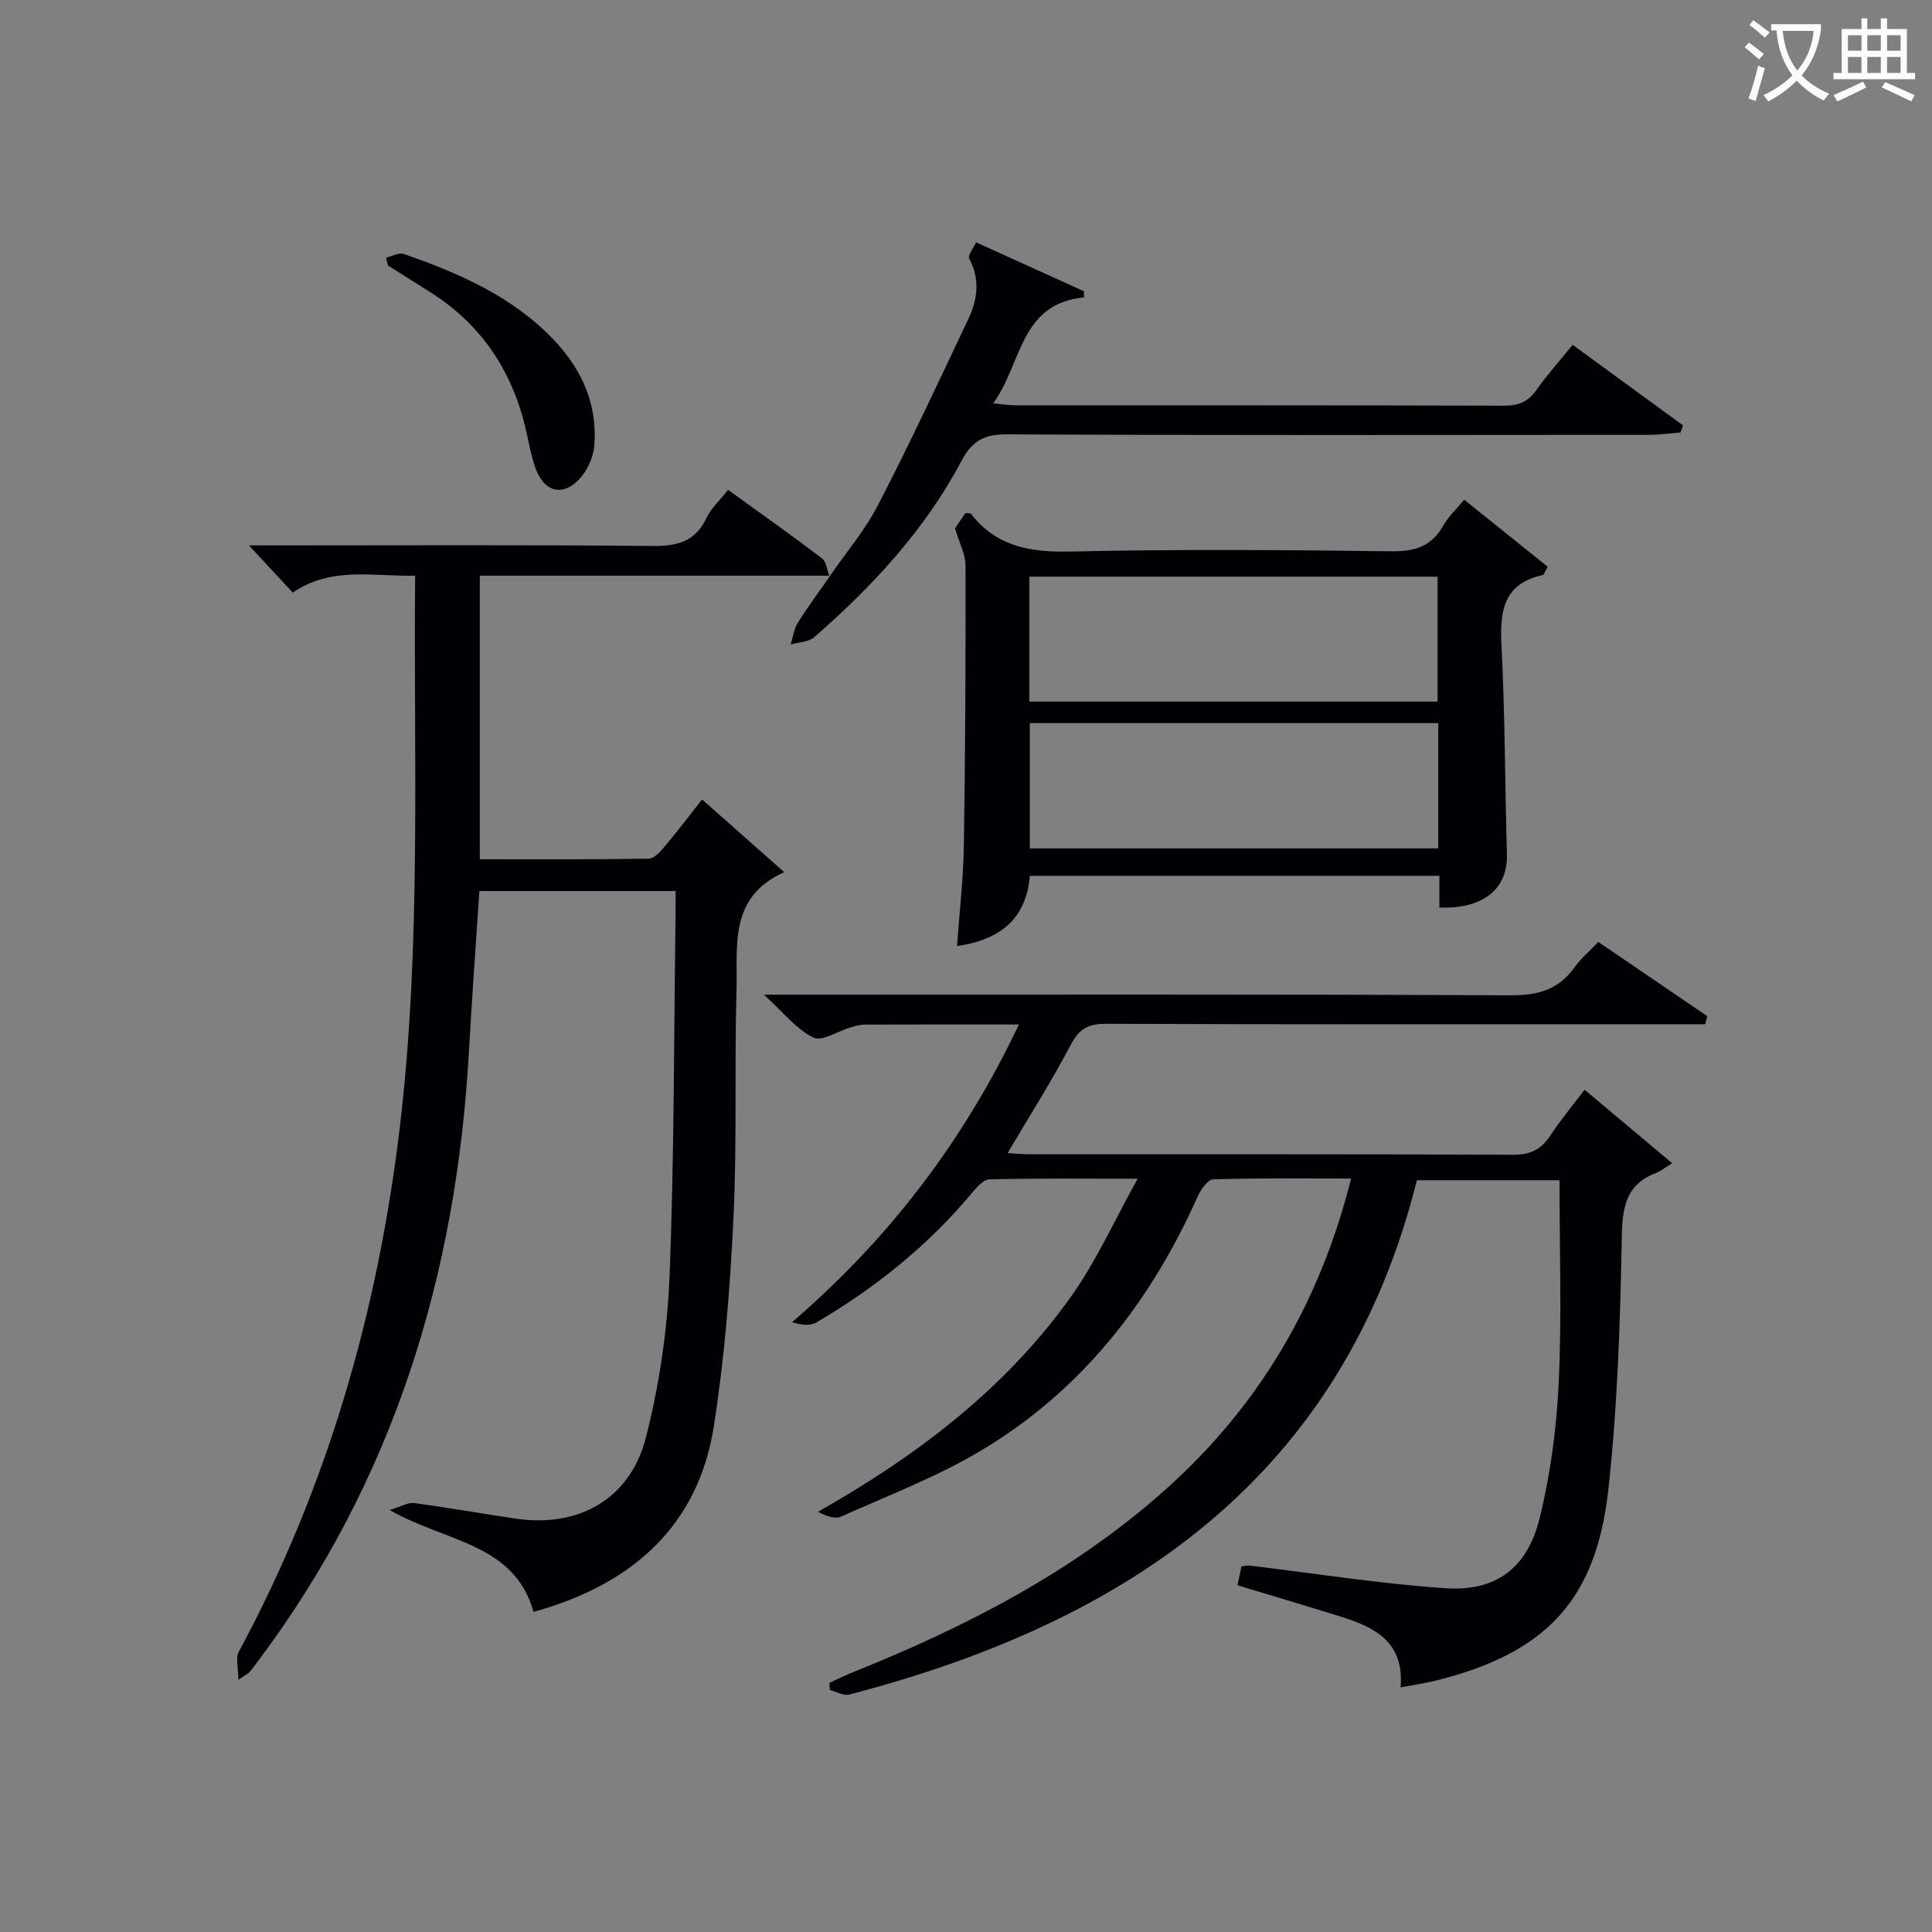
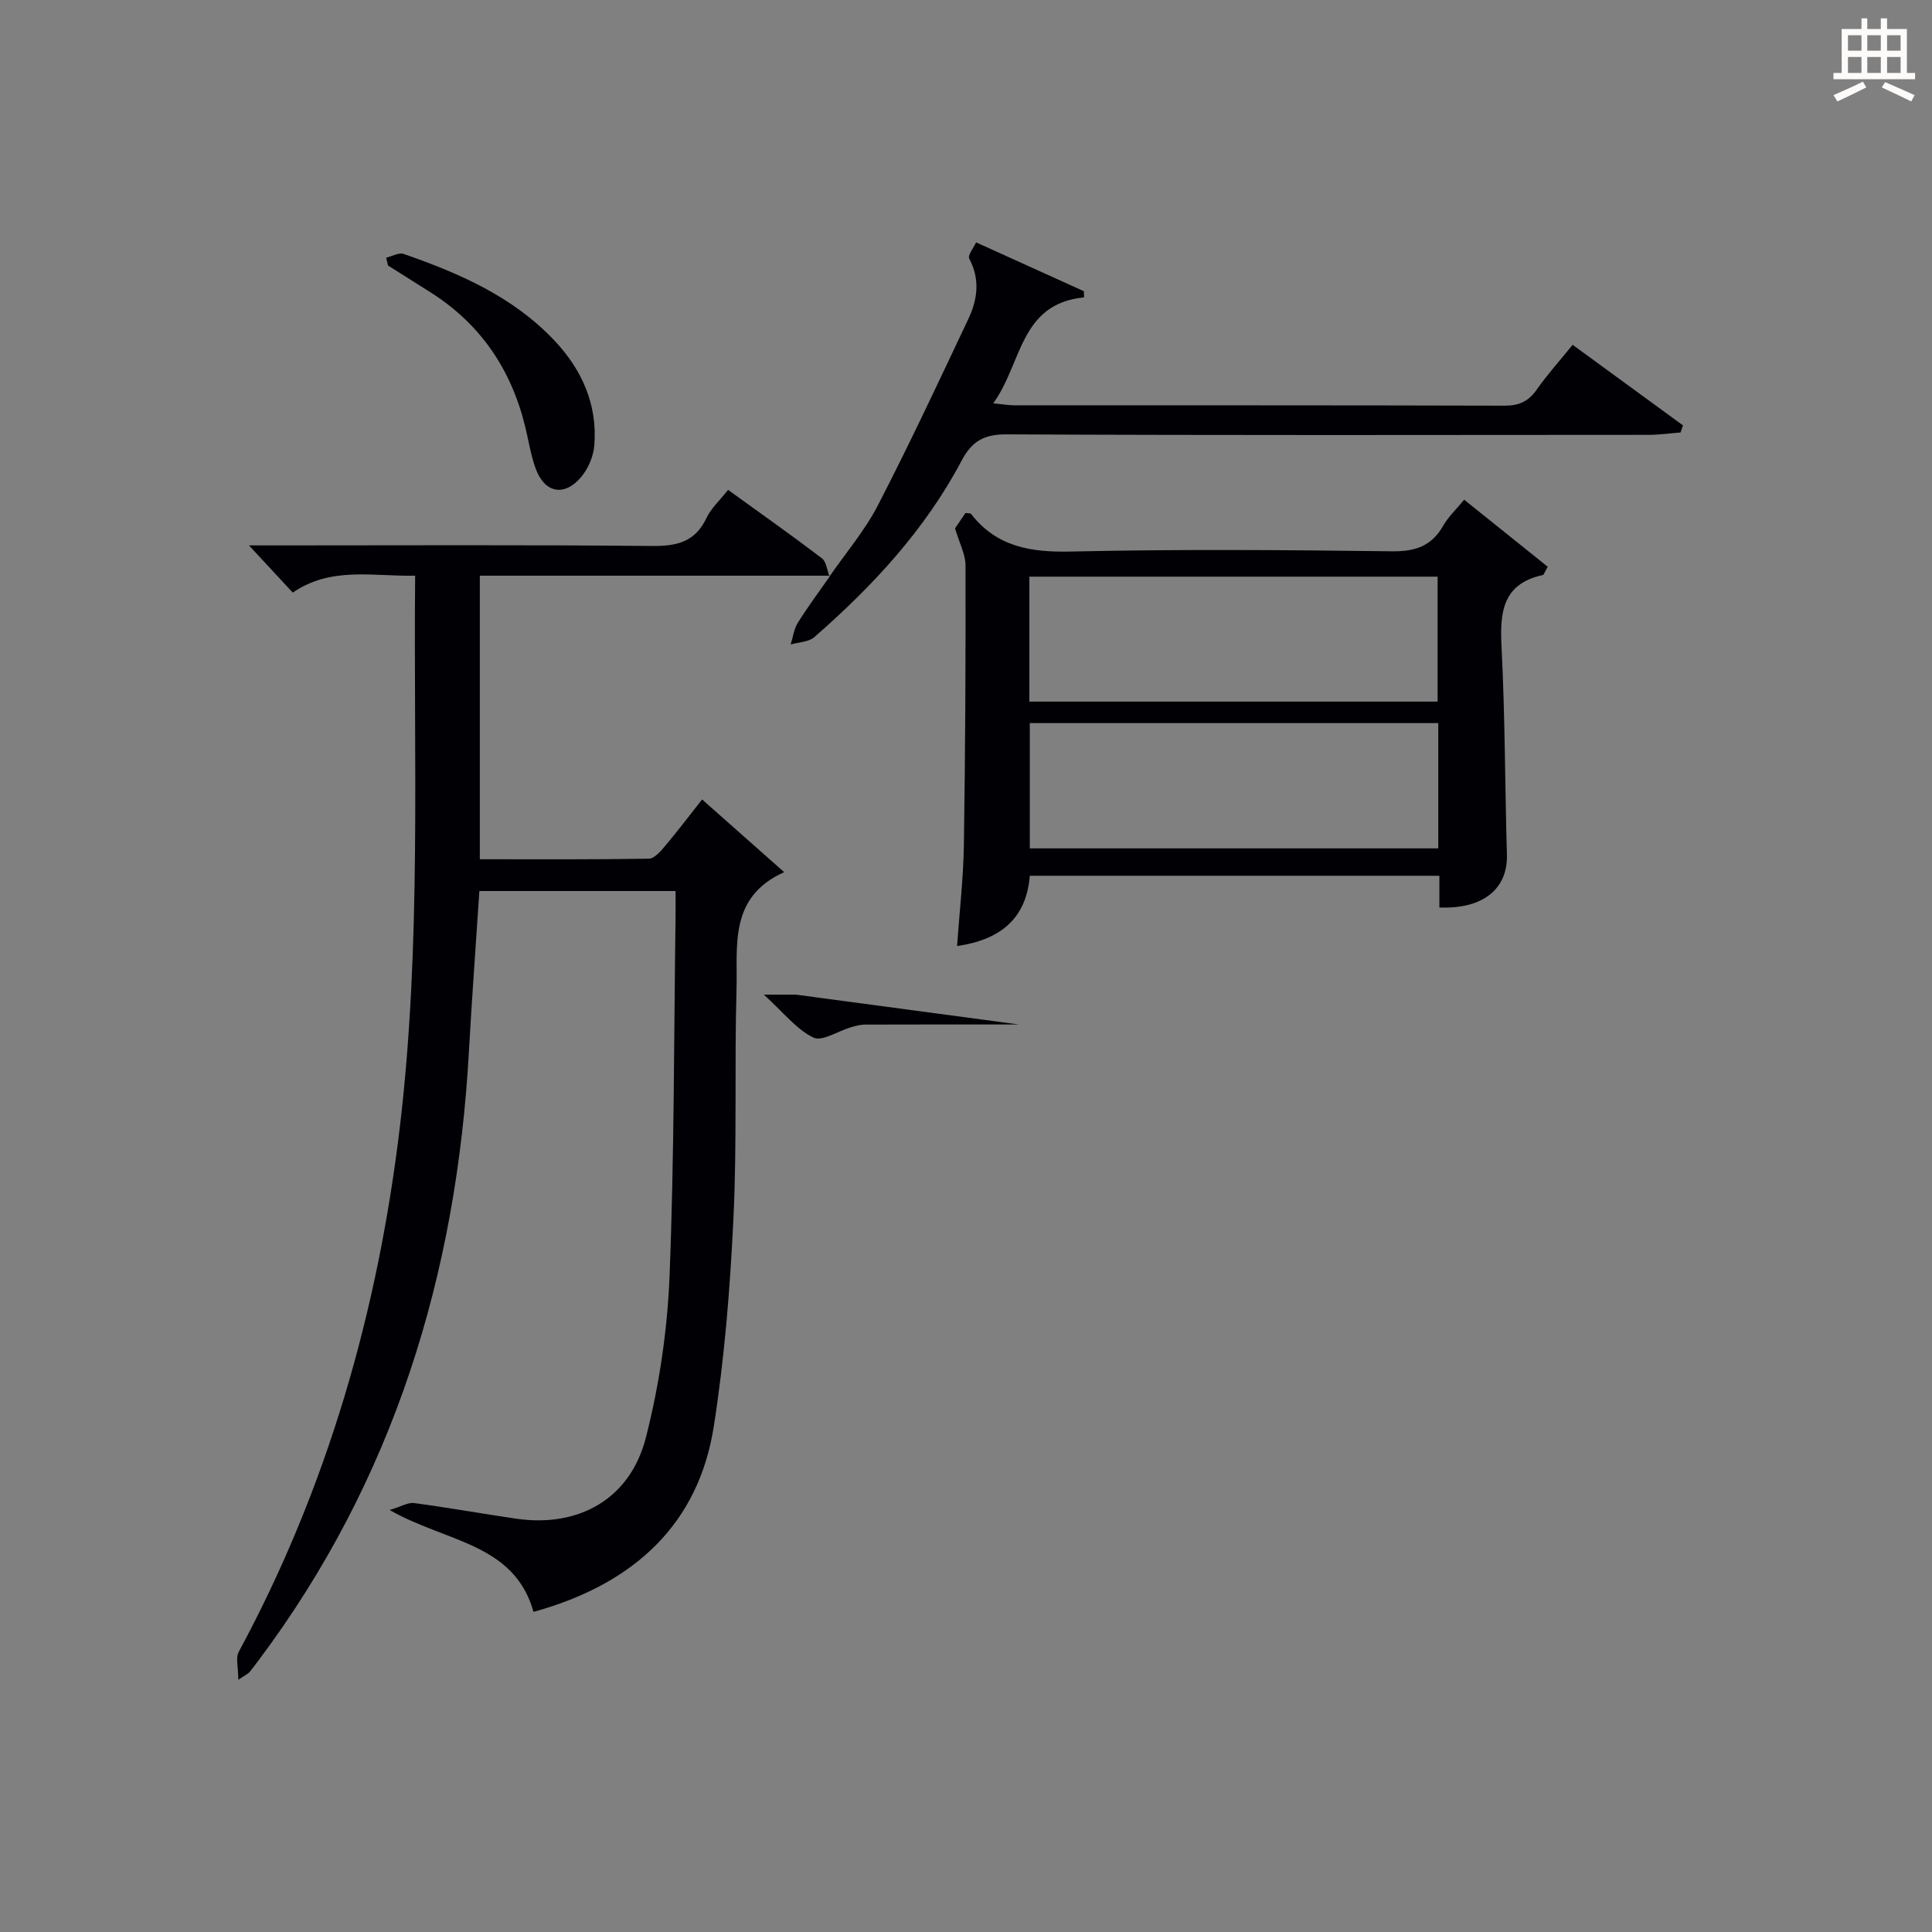
<svg xmlns="http://www.w3.org/2000/svg" enable-background="new 0 0 400 400" viewBox="0 0 400 400">
  <rect x="0" y="0" width="400" height="400" fill="#808080" stroke="none" />
  <g fill="#010105">
-     <path d="m210.96 212.11c-11.24 0-21.56-.02-31.88.02-.98 0-1.97.28-2.92.56-2.65.77-5.97 3.01-7.78 2.12-3.51-1.72-6.16-5.18-10.23-8.88h6.66c49.33 0 98.66-.1 147.99.14 5.67.03 9.89-1.18 13.18-5.79 1.32-1.85 3.13-3.36 4.93-5.26 7.65 5.21 15.11 10.29 22.57 15.37-.15.56-.29 1.11-.44 1.67-2.21 0-4.41 0-6.62 0-39.16 0-78.33.05-117.49-.09-3.66-.01-5.52 1.05-7.25 4.35-3.92 7.49-8.48 14.65-13.07 22.42 1.51.08 3.04.24 4.57.24 33.33.01 66.66-.05 100 .1 3.6.02 5.88-1.05 7.79-3.96 2.08-3.17 4.52-6.1 7.09-9.51 5.95 4.99 11.6 9.73 18.14 15.22-1.53.94-2.31 1.62-3.22 1.96-6.07 2.29-7.07 6.69-7.19 12.88-.33 17.6-.87 35.27-2.8 52.75-2.55 23.07-13.11 33.94-35.85 39.56-2.19.54-4.43.86-7.16 1.38.79-9.5-5.43-12.48-12.44-14.67-6.96-2.18-13.95-4.24-21.34-6.48.25-1.14.54-2.49.84-3.9.67-.08 1.16-.23 1.61-.18 13.49 1.61 26.94 3.76 40.47 4.69 10.59.73 17.1-4.09 19.68-14.61 2.23-9.13 3.48-18.63 3.92-28.03.64-13.79.16-27.63.16-41.82-9.68 0-19.25 0-29.53 0-15.33 61.29-59.65 91.41-117.5 106.47-1.19.31-2.69-.58-4.04-.92-.03-.5-.06-.99-.09-1.49 1.55-.71 3.08-1.48 4.67-2.12 23.43-9.39 45.67-20.78 64.72-37.73 19.49-17.35 32.14-38.7 38.62-64.57-9.72 0-19.15-.13-28.56.17-1.14.04-2.59 2.16-3.24 3.62-9.75 21.84-23.98 40.02-44.59 52.4-9.18 5.52-19.37 9.39-29.19 13.8-1.27.57-3.09-.08-4.8-.99 20.71-11.73 39.06-25.67 52.67-44.94 5.02-7.12 8.63-15.23 13.52-24.02-11.25 0-20.98-.11-30.69.13-1.27.03-2.69 1.72-3.7 2.92-9.08 10.85-19.96 19.56-32.1 26.7-1.29.76-3.17.54-5.06-.05 20-17.22 35.43-37.33 46.97-61.63z" />
+     <path d="m210.96 212.11c-11.24 0-21.56-.02-31.88.02-.98 0-1.97.28-2.92.56-2.65.77-5.97 3.01-7.78 2.12-3.51-1.72-6.16-5.18-10.23-8.88h6.66z" />
    <path d="m171.91 119.19c-24.1 0-48.2 0-72.57 0v58.71c11.78 0 23.39.07 34.99-.12 1.14-.02 2.43-1.5 3.33-2.58 2.56-3.04 4.97-6.21 7.7-9.68 5.78 5.11 11.3 10 17 15.05-11.53 5.16-9.62 15.29-9.87 24.25-.45 15.82.12 31.67-.64 47.47-.69 14.41-1.84 28.87-4.08 43.11-3.12 19.81-16.09 32.47-37.31 38.32-4.01-14.27-18.15-14.41-29.79-21.09 2.46-.74 3.84-1.61 5.07-1.44 7.07.95 14.1 2.21 21.16 3.24 12.9 1.88 23.57-4.07 26.82-16.78 2.77-10.85 4.45-22.18 4.9-33.37.99-24.95.9-49.94 1.25-74.91.02-1.49 0-2.98 0-4.89-13.54 0-26.9 0-40.62 0-.73 11.14-1.55 22.2-2.17 33.27-2.56 46.19-15.58 88.75-43.63 126.12-.6.8-1.19 1.6-1.83 2.37-.2.24-.53.37-2.28 1.53 0-2.57-.59-4.51.09-5.77 18.38-34.08 28.83-70.54 33.38-108.88 4.46-37.66 2.79-75.46 3.14-113.93-8.73.18-17.38-1.96-25.34 3.5-2.88-3.1-5.68-6.13-9.06-9.77h5.4c25.99 0 51.99-.14 77.98.12 5.16.05 8.97-.79 11.33-5.78.97-2.04 2.78-3.67 4.48-5.84 6.59 4.77 13.09 9.35 19.42 14.16.94.71 1.07 2.48 1.57 3.77z" />
    <path d="m298.01 187.89c0-2.35 0-4.31 0-6.57-28.36 0-56.43 0-84.8 0-.72 8.99-6.25 13.28-15.06 14.55.49-7.03 1.3-13.94 1.41-20.86.3-19.31.38-38.63.34-57.94 0-2.31-1.27-4.62-2.17-7.68.41-.6 1.32-1.94 2.16-3.18.59.09 1.03.02 1.16.2 5.32 6.84 12.39 7.97 20.7 7.78 22.14-.5 44.3-.33 66.44-.05 4.86.06 8.22-1.09 10.63-5.33 1.04-1.83 2.66-3.33 4.32-5.35 6.02 4.83 11.72 9.41 17.3 13.88-.68 1.18-.8 1.67-1.01 1.71-8.43 1.84-8.92 7.78-8.55 14.98.73 14.28.7 28.59 1.11 42.89.21 7.05-4.86 11.33-13.98 10.97zm-84.89-42.63h84.52c0-8.9 0-17.46 0-25.87-28.39 0-56.42 0-84.52 0zm.09 30.39h84.57c0-8.79 0-17.22 0-25.94-28.27 0-56.31 0-84.57 0z" />
    <path d="m171.74 119.36c3.38-4.91 7.33-9.52 10.04-14.78 6.56-12.69 12.61-25.65 18.72-38.57 1.9-4.02 2.44-8.2.17-12.47-.36-.68.9-2.22 1.42-3.36 7.44 3.37 14.87 6.74 22.31 10.11.01.43.03.85.04 1.28-13.36 1.3-12.82 13.72-18.8 21.93 1.94.19 3.15.41 4.36.41 33.83.02 67.66-.02 101.49.08 2.99.01 4.95-.87 6.66-3.31 2.18-3.11 4.75-5.96 7.45-9.29 7.77 5.68 15.31 11.18 22.84 16.68-.17.49-.33.98-.5 1.47-2.2.17-4.4.49-6.6.49-44.33.03-88.66.11-132.98-.1-4.64-.02-7.15 1.44-9.25 5.41-7.57 14.32-18.42 26.02-30.53 36.58-1.17 1.02-3.24 1.03-4.88 1.51.48-1.51.67-3.2 1.49-4.5 2.09-3.35 4.46-6.52 6.72-9.76 0 .02-.17.19-.17.19z" />
    <path d="m79.95 53.35c1.22-.29 2.64-1.12 3.64-.77 11.52 4.01 22.61 8.82 31.21 17.94 5.73 6.08 8.9 13.24 8.25 21.66-.18 2.3-1.28 4.89-2.78 6.64-3.5 4.09-7.54 3.23-9.38-1.84-1.01-2.79-1.45-5.78-2.16-8.67-2.89-11.82-9.23-21.21-19.57-27.77-2.94-1.86-5.89-3.72-8.83-5.57-.13-.55-.25-1.08-.38-1.62z" />
  </g>
-   <path d="m362.1 8.8c1.1.8 2.1 1.6 3.1 2.4l-1 1.1c-1.3-1.1-2.3-2-3-2.5zm1.9 4.8c.5.2.9.4 1.4.5-.6 2.3-1.3 4.5-1.9 6.8l-1.5-.5c.8-2.1 1.4-4.3 2-6.8zm-1-9.4c1.3.9 2.4 1.8 3.4 2.5l-1 1.1c-1.4-1.2-2.4-2.1-3.2-2.6zm3.7 2.2v-1.4h10.3v1.2c-.5 3.6-1.8 6.8-4 9.4 1.5 1.6 3.4 2.8 5.7 3.8-.3.4-.7.8-1.1 1.4-2.3-1.1-4.1-2.5-5.6-4.1-1.6 1.6-3.6 3.1-5.9 4.3-.3-.5-.7-.9-1-1.3 2.4-1.1 4.4-2.5 6-4.1-1.9-2.5-3-5.6-3.3-9.3h-1.1zm8.8 0h-6.4c.3 3.3 1.3 6 3 8.2 2-2.3 3.1-5.1 3.4-8.2z" fill="#fcfbfa" />
  <path d="m385.3 3.8h1.3v2.2h2.8v-2.2h1.3v2.2h4.1v9.1h1.7v1.3h-16.9v-1.3h1.7v-9.1h4.1v-2.2zm.4 13.1.7 1.2c-1.8.9-3.8 1.9-6 2.9-.2-.4-.5-.8-.8-1.3 2.3-1 4.3-1.9 6.1-2.8zm-3.1-6.4h2.8v-3.2h-2.8zm0 4.6h2.8v-3.3h-2.8zm4-4.6h2.8v-3.2h-2.8zm0 4.6h2.8v-3.3h-2.8zm3.7 1.9c2.1.9 4.1 1.8 6.1 2.7l-.7 1.3c-2.2-1.1-4.2-2-6.1-2.9zm3.2-9.7h-2.8v3.2h2.8zm-2.8 7.8h2.8v-3.3h-2.8z" fill="#fcfbfa" />
</svg>